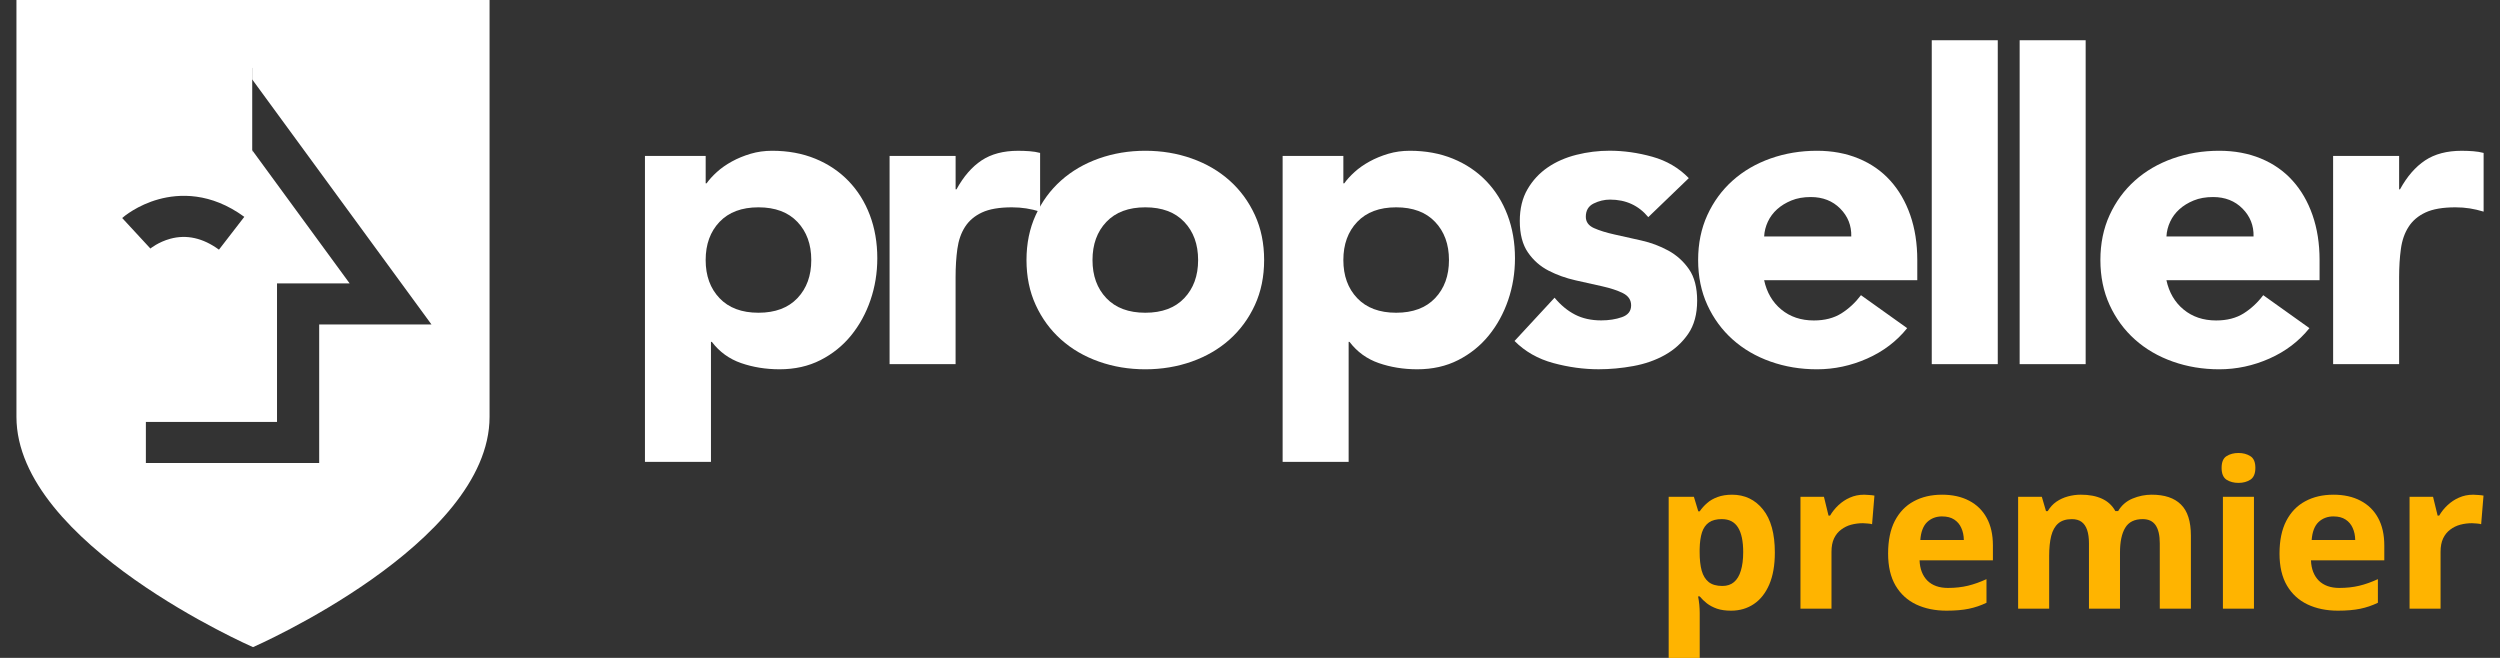
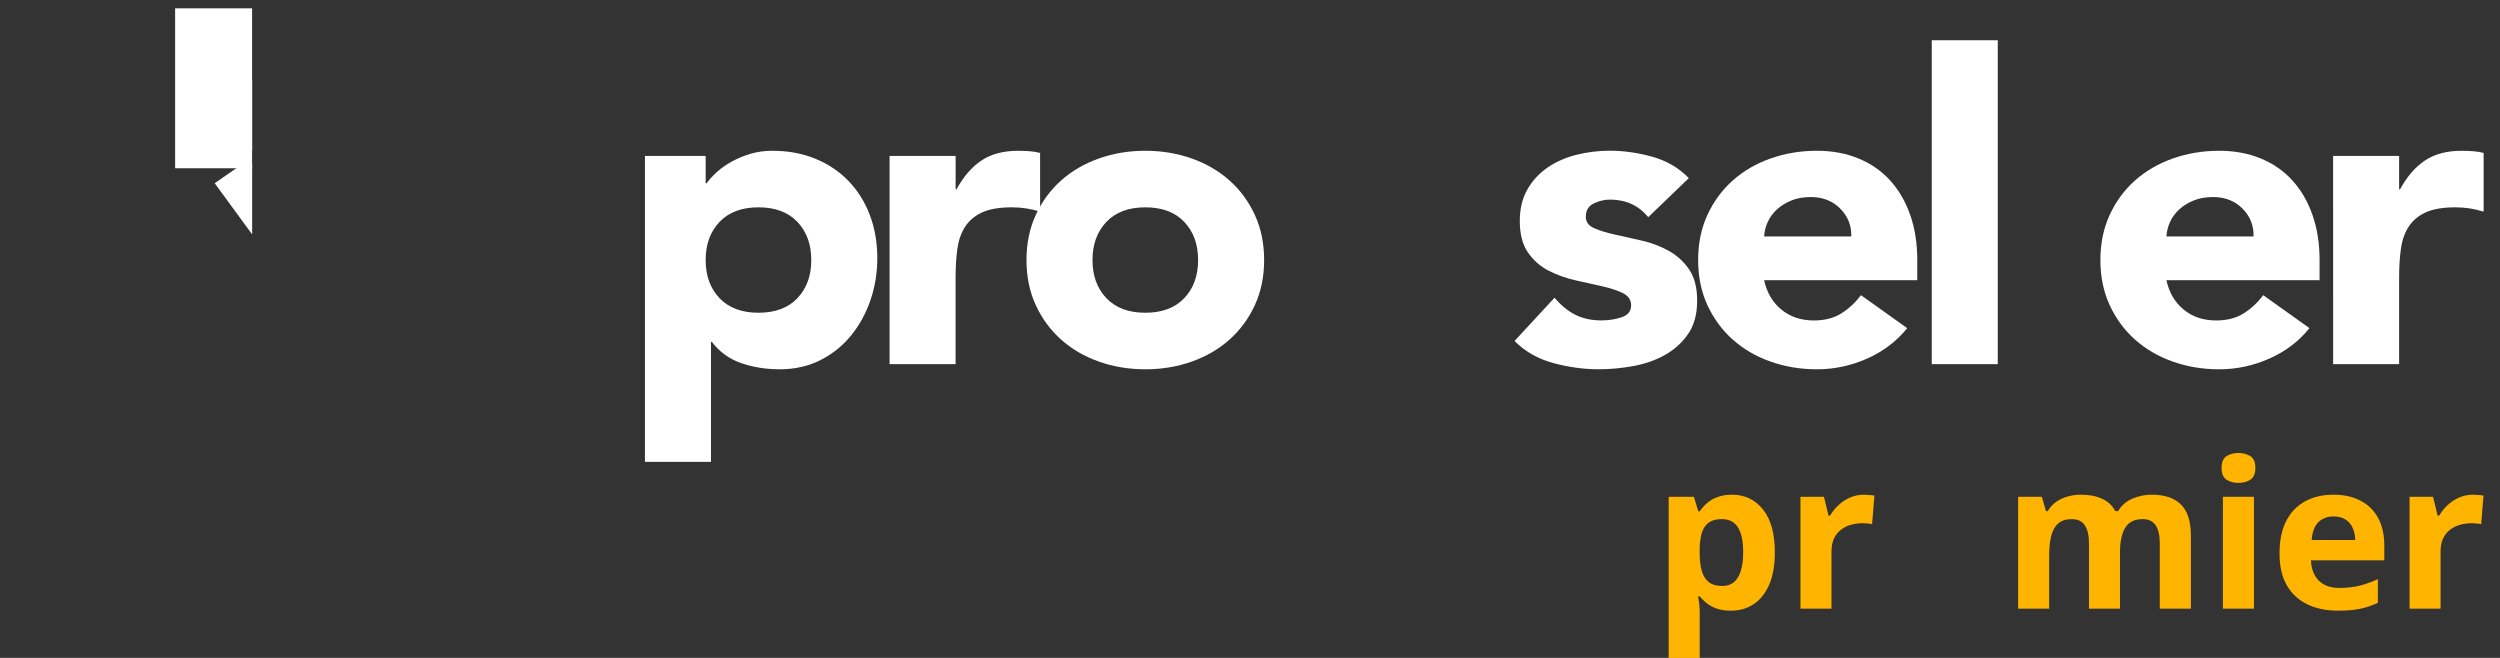
<svg xmlns="http://www.w3.org/2000/svg" fill="none" viewBox="0 0 114 30">
  <rect x="0" y="0" width="114" height="30" fill="#333333" stroke="none" />
  <g fill="#fff">
    <path d="m11.495 0.38h-3.509v7.293h3.509v-7.293z" />
    <path d="m29.409 7.11h2.77v1.251h0.04c0.121-0.169 0.278-0.342 0.472-0.518 0.194-0.176 0.421-0.335 0.683-0.479 0.261-0.144 0.545-0.26 0.853-0.352 0.308-0.091 0.635-0.137 0.983-0.137 0.722 0 1.378 0.121 1.966 0.361 0.589 0.241 1.094 0.58 1.515 1.016 0.421 0.436 0.746 0.954 0.973 1.553 0.227 0.599 0.341 1.258 0.341 1.974 0 0.664-0.104 1.299-0.311 1.905-0.207 0.605-0.502 1.143-0.883 1.612-0.381 0.469-0.847 0.844-1.395 1.123-0.548 0.28-1.171 0.42-1.866 0.42-0.629 0-1.214-0.095-1.756-0.283s-0.986-0.511-1.334-0.967h-0.04v5.471h-3.01v-13.95zm2.769 4.748c0 0.717 0.211 1.296 0.632 1.738 0.421 0.443 1.013 0.665 1.776 0.665 0.762 0 1.355-0.221 1.776-0.665 0.421-0.443 0.632-1.022 0.632-1.738 0-0.717-0.211-1.296-0.632-1.739-0.421-0.443-1.013-0.665-1.776-0.665-0.762 0-1.355 0.222-1.776 0.665-0.421 0.443-0.632 1.022-0.632 1.739z" />
    <path d="m40.566 7.11h3.01v1.524h0.04c0.321-0.586 0.702-1.026 1.144-1.319 0.442-0.293 0.997-0.439 1.666-0.439 0.174 0 0.348 0.007 0.522 0.019 0.174 0.013 0.335 0.039 0.481 0.078v2.677c-0.214-0.065-0.425-0.114-0.632-0.147-0.207-0.032-0.425-0.049-0.653-0.049-0.575 0-1.03 0.078-1.364 0.234-0.335 0.156-0.592 0.374-0.773 0.655s-0.297 0.615-0.351 1.006c-0.054 0.391-0.081 0.821-0.081 1.29v3.966h-3.01v-9.495z" />
    <path d="m46.808 11.858c0-0.755 0.14-1.439 0.421-2.052 0.281-0.612 0.665-1.136 1.154-1.573 0.488-0.436 1.064-0.771 1.726-1.006 0.662-0.234 1.367-0.352 2.117-0.352 0.749 0 1.455 0.117 2.117 0.352 0.662 0.234 1.237 0.57 1.726 1.006 0.488 0.436 0.873 0.961 1.154 1.573 0.281 0.612 0.421 1.296 0.421 2.052 0 0.756-0.14 1.439-0.421 2.051-0.281 0.612-0.666 1.136-1.154 1.573-0.488 0.436-1.064 0.771-1.726 1.006-0.662 0.234-1.368 0.352-2.117 0.352-0.75 0-1.455-0.117-2.117-0.352-0.662-0.234-1.237-0.569-1.726-1.006-0.488-0.436-0.873-0.96-1.154-1.573-0.282-0.612-0.421-1.296-0.421-2.051zm3.01 0c0 0.717 0.211 1.296 0.632 1.738 0.421 0.443 1.013 0.665 1.776 0.665 0.763 0 1.355-0.221 1.776-0.665 0.421-0.443 0.632-1.022 0.632-1.738 0-0.717-0.211-1.296-0.632-1.739-0.421-0.443-1.013-0.665-1.776-0.665-0.763 0-1.355 0.222-1.776 0.665-0.421 0.443-0.632 1.022-0.632 1.739z" />
-     <path d="m58.487 7.11h2.77v1.251h0.04c0.121-0.169 0.278-0.342 0.472-0.518 0.194-0.176 0.421-0.335 0.683-0.479 0.261-0.144 0.545-0.26 0.853-0.352 0.308-0.091 0.635-0.137 0.983-0.137 0.722 0 1.378 0.121 1.966 0.361 0.589 0.241 1.094 0.58 1.515 1.016 0.421 0.436 0.746 0.954 0.973 1.553 0.227 0.599 0.341 1.258 0.341 1.974 0 0.664-0.104 1.299-0.311 1.905-0.207 0.605-0.502 1.143-0.883 1.612-0.381 0.469-0.847 0.844-1.395 1.123-0.548 0.28-1.171 0.42-1.866 0.42-0.629 0-1.214-0.095-1.756-0.283s-0.986-0.511-1.334-0.967h-0.04v5.471h-3.01v-13.95zm2.77 4.748c0 0.717 0.211 1.296 0.632 1.738 0.421 0.443 1.013 0.665 1.776 0.665 0.762 0 1.355-0.221 1.776-0.665 0.421-0.443 0.632-1.022 0.632-1.738 0-0.717-0.211-1.296-0.632-1.739-0.421-0.443-1.013-0.665-1.776-0.665-0.762 0-1.355 0.222-1.776 0.665-0.421 0.443-0.632 1.022-0.632 1.739z" />
    <path d="m75.163 9.903c-0.442-0.534-1.023-0.801-1.746-0.801-0.254 0-0.502 0.058-0.743 0.176-0.241 0.118-0.361 0.32-0.361 0.605 0 0.234 0.123 0.407 0.371 0.518 0.248 0.111 0.562 0.209 0.943 0.293 0.381 0.085 0.789 0.176 1.224 0.274 0.435 0.098 0.843 0.251 1.224 0.459 0.381 0.208 0.695 0.492 0.943 0.85 0.248 0.358 0.372 0.837 0.372 1.436 0 0.612-0.137 1.117-0.411 1.514-0.275 0.397-0.626 0.717-1.054 0.957-0.428 0.241-0.91 0.41-1.445 0.508-0.535 0.098-1.064 0.146-1.585 0.146-0.683 0-1.371-0.095-2.067-0.283-0.696-0.189-1.285-0.524-1.766-1.006l1.826-1.974c0.281 0.339 0.592 0.596 0.933 0.771 0.341 0.176 0.739 0.264 1.194 0.264 0.348 0 0.662-0.049 0.943-0.147 0.281-0.098 0.421-0.277 0.421-0.537 0-0.247-0.124-0.432-0.371-0.557-0.248-0.124-0.562-0.227-0.943-0.313-0.381-0.085-0.79-0.176-1.224-0.274-0.435-0.098-0.843-0.244-1.224-0.439-0.381-0.196-0.696-0.472-0.943-0.831-0.248-0.358-0.372-0.837-0.372-1.436 0-0.56 0.117-1.042 0.351-1.446 0.234-0.403 0.542-0.735 0.923-0.996 0.381-0.26 0.819-0.452 1.315-0.576 0.495-0.124 0.997-0.185 1.505-0.185 0.642 0 1.291 0.091 1.947 0.274 0.655 0.182 1.21 0.508 1.666 0.976l-1.847 1.778z" />
    <path d="m86.967 14.964c-0.481 0.599-1.091 1.062-1.826 1.387-0.736 0.326-1.498 0.489-2.288 0.489-0.75 0-1.455-0.117-2.117-0.352-0.662-0.234-1.237-0.569-1.726-1.006-0.488-0.436-0.873-0.96-1.154-1.573-0.281-0.612-0.421-1.296-0.421-2.051 0-0.755 0.14-1.439 0.421-2.052 0.281-0.612 0.665-1.136 1.154-1.573 0.488-0.436 1.064-0.771 1.726-1.006 0.662-0.234 1.367-0.352 2.117-0.352 0.695 0 1.327 0.117 1.896 0.352 0.568 0.234 1.05 0.57 1.445 1.006 0.395 0.436 0.699 0.961 0.913 1.573 0.214 0.612 0.321 1.296 0.321 2.052v0.918h-6.984c0.121 0.56 0.381 1.006 0.783 1.338 0.402 0.332 0.896 0.499 1.485 0.499 0.495 0 0.913-0.108 1.255-0.323 0.341-0.215 0.638-0.492 0.893-0.83l2.106 1.503zm-2.549-4.181c0.013-0.495-0.154-0.918-0.502-1.27-0.348-0.352-0.796-0.528-1.345-0.528-0.335 0-0.629 0.052-0.883 0.157-0.254 0.104-0.472 0.238-0.652 0.4-0.181 0.163-0.321 0.352-0.421 0.566-0.1 0.215-0.158 0.439-0.17 0.674l3.973 8e-4z" />
    <path d="m88.088 1.835h3.01v14.77h-3.01v-14.77z" />
-     <path d="m92.096 1.835h3.01v14.77h-3.01v-14.77z" />
    <path d="m105.31 14.964c-0.481 0.599-1.091 1.062-1.826 1.387-0.735 0.326-1.499 0.489-2.288 0.489-0.749 0-1.455-0.117-2.117-0.352-0.662-0.234-1.237-0.569-1.726-1.006-0.488-0.436-0.873-0.96-1.154-1.573-0.281-0.612-0.421-1.296-0.421-2.051 0-0.755 0.14-1.439 0.421-2.052 0.281-0.612 0.665-1.136 1.154-1.573 0.488-0.436 1.064-0.771 1.726-1.006 0.662-0.234 1.368-0.352 2.117-0.352 0.696 0 1.328 0.117 1.897 0.352 0.568 0.234 1.05 0.57 1.444 1.006 0.395 0.436 0.7 0.961 0.913 1.573 0.214 0.612 0.322 1.296 0.322 2.052v0.918h-6.984c0.121 0.56 0.381 1.006 0.783 1.338 0.402 0.332 0.895 0.499 1.485 0.499 0.495 0 0.913-0.108 1.255-0.323 0.34-0.215 0.638-0.492 0.892-0.83l2.107 1.503zm-2.548-4.181c0.013-0.495-0.154-0.918-0.502-1.27s-0.796-0.528-1.345-0.528c-0.334 0-0.628 0.052-0.883 0.157-0.254 0.104-0.471 0.238-0.651 0.4-0.181 0.163-0.321 0.352-0.421 0.566-0.1 0.215-0.158 0.439-0.17 0.674l3.973 8e-4z" />
    <path d="m106.39 7.11h3.01v1.524h0.04c0.321-0.586 0.703-1.026 1.144-1.319 0.442-0.293 0.997-0.439 1.666-0.439 0.173 0 0.348 0.007 0.521 0.019 0.174 0.013 0.335 0.039 0.482 0.078v2.677c-0.214-0.065-0.425-0.114-0.632-0.147-0.207-0.033-0.425-0.049-0.652-0.049-0.575 0-1.031 0.078-1.365 0.234-0.335 0.156-0.592 0.374-0.772 0.655-0.181 0.28-0.298 0.615-0.351 1.006-0.054 0.391-0.081 0.821-0.081 1.29v3.966h-3.009l-1e-3 -9.495z" />
-     <path d="m11.498 6.847 4.445 6.075h-3.311v6.318h-5.98v1.873h7.903v-6.318h5.12l-8.177-11.177v-0.521h-1.907v3.842h1.907v-0.092zm10.826-6.847v19.007c0 5.8-10.787 10.502-10.787 10.502s-10.787-4.702-10.787-10.501v-19.008h21.574zm-12.34 11.385 1.156-1.497c-1.539-1.125-2.971-1.058-3.901-0.803-0.978 0.268-1.601 0.796-1.668 0.856l1.287 1.392c0.003-0.003 0.361-0.296 0.903-0.445 0.746-0.204 1.494-0.038 2.224 0.497z" />
-     <path d="m11.498 6.847v0.092h-1.907v-3.842h1.907v0.521l-0.141-0.192-1.567 1.087 1.708 2.334z" />
+     <path d="m11.498 6.847v0.092h-1.907h1.907v0.521l-0.141-0.192-1.567 1.087 1.708 2.334z" />
    <path d="m11.498 3.618v3.229l-1.708-2.334 1.567-1.087 0.141 0.192z" />
  </g>
  <g fill="#FFB400">
    <path d="m78.975 22.558c0.585 0 1.056 0.224 1.415 0.671 0.362 0.447 0.543 1.103 0.543 1.967 0 0.578-0.085 1.065-0.255 1.46-0.17 0.392-0.405 0.689-0.705 0.89-0.3 0.201-0.645 0.301-1.034 0.301-0.251 0-0.465-0.03-0.645-0.091-0.179-0.064-0.332-0.144-0.459-0.242-0.127-0.1-0.237-0.207-0.329-0.319h-0.074c0.025 0.122 0.043 0.246 0.056 0.374 0.012 0.128 0.019 0.253 0.019 0.374v2.058h-1.415v-7.346h1.15l0.2 0.662h0.065c0.093-0.137 0.206-0.263 0.339-0.379s0.292-0.207 0.478-0.274c0.189-0.07 0.407-0.105 0.654-0.105zm-0.455 1.113c-0.247 0-0.444 0.05-0.589 0.151-0.145 0.1-0.252 0.251-0.32 0.452-0.065 0.201-0.101 0.455-0.107 0.762v0.151c0 0.329 0.031 0.607 0.093 0.835 0.065 0.228 0.172 0.402 0.32 0.52 0.151 0.119 0.359 0.178 0.622 0.178 0.216 0 0.394-0.059 0.533-0.178 0.139-0.119 0.243-0.292 0.311-0.52 0.071-0.231 0.107-0.512 0.107-0.844 0-0.499-0.079-0.875-0.237-1.127s-0.402-0.379-0.733-0.379z" />
    <path d="m84.996 22.558c0.071 0 0.153 0.005 0.246 0.014 0.096 0.006 0.173 0.015 0.232 0.027l-0.107 1.305c-0.046-0.015-0.113-0.026-0.2-0.032-0.084-0.009-0.156-0.014-0.218-0.014-0.182 0-0.36 0.023-0.533 0.068-0.17 0.046-0.323 0.12-0.459 0.224-0.136 0.1-0.244 0.234-0.325 0.402-0.077 0.164-0.116 0.367-0.116 0.607v2.596h-1.415v-5.101h1.071l0.209 0.858h0.07c0.102-0.173 0.229-0.332 0.38-0.474 0.155-0.146 0.329-0.262 0.524-0.347 0.198-0.088 0.411-0.132 0.64-0.132z" />
-     <path d="m88.554 22.558c0.479 0 0.892 0.091 1.238 0.274 0.346 0.179 0.614 0.441 0.802 0.785 0.189 0.344 0.283 0.763 0.283 1.259v0.675h-3.345c0.015 0.392 0.135 0.701 0.357 0.926 0.226 0.222 0.538 0.333 0.937 0.333 0.331 0 0.634-0.034 0.909-0.1s0.558-0.167 0.849-0.301v1.077c-0.257 0.125-0.526 0.216-0.807 0.274-0.278 0.058-0.617 0.087-1.016 0.087-0.519 0-0.98-0.094-1.382-0.283-0.399-0.189-0.713-0.476-0.942-0.862-0.226-0.386-0.339-0.873-0.339-1.46 0-0.596 0.102-1.092 0.306-1.488 0.207-0.398 0.495-0.697 0.863-0.894 0.368-0.201 0.796-0.301 1.285-0.301zm0.009 0.99c-0.275 0-0.504 0.087-0.686 0.26-0.179 0.173-0.283 0.446-0.311 0.817h1.985c-0.003-0.207-0.042-0.391-0.116-0.552-0.071-0.161-0.179-0.289-0.325-0.383-0.142-0.094-0.325-0.141-0.547-0.141z" />
    <path d="m98.119 22.558c0.588 0 1.031 0.149 1.331 0.447 0.303 0.295 0.455 0.77 0.455 1.424v3.326h-1.419v-2.979c0-0.365-0.063-0.64-0.19-0.826-0.127-0.185-0.323-0.278-0.589-0.278-0.374 0-0.64 0.132-0.798 0.397-0.158 0.262-0.237 0.637-0.237 1.127v2.56h-1.415v-2.979c0-0.243-0.028-0.447-0.084-0.611-0.056-0.164-0.141-0.287-0.255-0.37s-0.261-0.123-0.441-0.123c-0.263 0-0.47 0.065-0.622 0.196-0.148 0.128-0.255 0.318-0.32 0.57-0.062 0.249-0.093 0.555-0.093 0.917v2.4h-1.415v-5.101h1.081l0.19 0.652h0.079c0.105-0.176 0.236-0.319 0.394-0.429 0.161-0.11 0.337-0.19 0.529-0.242 0.192-0.052 0.387-0.078 0.584-0.078 0.38 0 0.702 0.061 0.965 0.182 0.266 0.122 0.47 0.31 0.612 0.566h0.125c0.155-0.262 0.373-0.452 0.654-0.57 0.284-0.119 0.577-0.178 0.877-0.178z" />
    <path d="m102.78 22.654v5.101h-1.415v-5.101h1.415zm-0.705-1.998c0.21 0 0.391 0.049 0.543 0.146 0.151 0.094 0.227 0.272 0.227 0.534 0 0.259-0.076 0.438-0.227 0.538-0.152 0.097-0.333 0.146-0.543 0.146-0.214 0-0.396-0.049-0.548-0.146-0.148-0.1-0.222-0.28-0.222-0.538 0-0.262 0.074-0.44 0.222-0.534 0.152-0.097 0.334-0.146 0.548-0.146z" />
    <path d="m106.4 22.558c0.48 0 0.893 0.091 1.239 0.274 0.346 0.179 0.614 0.441 0.802 0.785 0.189 0.344 0.283 0.763 0.283 1.259v0.675h-3.344c0.015 0.392 0.134 0.701 0.357 0.926 0.226 0.222 0.538 0.333 0.937 0.333 0.331 0 0.634-0.034 0.909-0.1s0.558-0.167 0.849-0.301v1.077c-0.257 0.125-0.526 0.216-0.807 0.274-0.278 0.058-0.617 0.087-1.016 0.087-0.519 0-0.98-0.094-1.382-0.283-0.399-0.189-0.713-0.476-0.942-0.862-0.226-0.386-0.339-0.873-0.339-1.46 0-0.596 0.103-1.092 0.307-1.488 0.207-0.398 0.494-0.697 0.862-0.894 0.368-0.201 0.797-0.301 1.285-0.301zm0.01 0.99c-0.276 0-0.504 0.087-0.687 0.26-0.179 0.173-0.283 0.446-0.311 0.817h1.986c-3e-3 -0.207-0.042-0.391-0.116-0.552-0.071-0.161-0.18-0.289-0.325-0.383-0.142-0.094-0.325-0.141-0.547-0.141z" />
    <path d="m112.77 22.558c0.071 0 0.153 0.005 0.246 0.014 0.096 0.006 0.173 0.015 0.232 0.027l-0.107 1.305c-0.046-0.015-0.113-0.026-0.199-0.032-0.084-0.009-0.156-0.014-0.218-0.014-0.183 0-0.36 0.023-0.534 0.068-0.17 0.046-0.323 0.12-0.459 0.224-0.136 0.1-0.244 0.234-0.325 0.402-0.077 0.164-0.116 0.367-0.116 0.607v2.596h-1.414v-5.101h1.071l0.209 0.858h0.07c0.102-0.173 0.228-0.332 0.38-0.474 0.155-0.146 0.329-0.262 0.524-0.347 0.198-0.088 0.411-0.132 0.64-0.132z" />
  </g>
</svg>